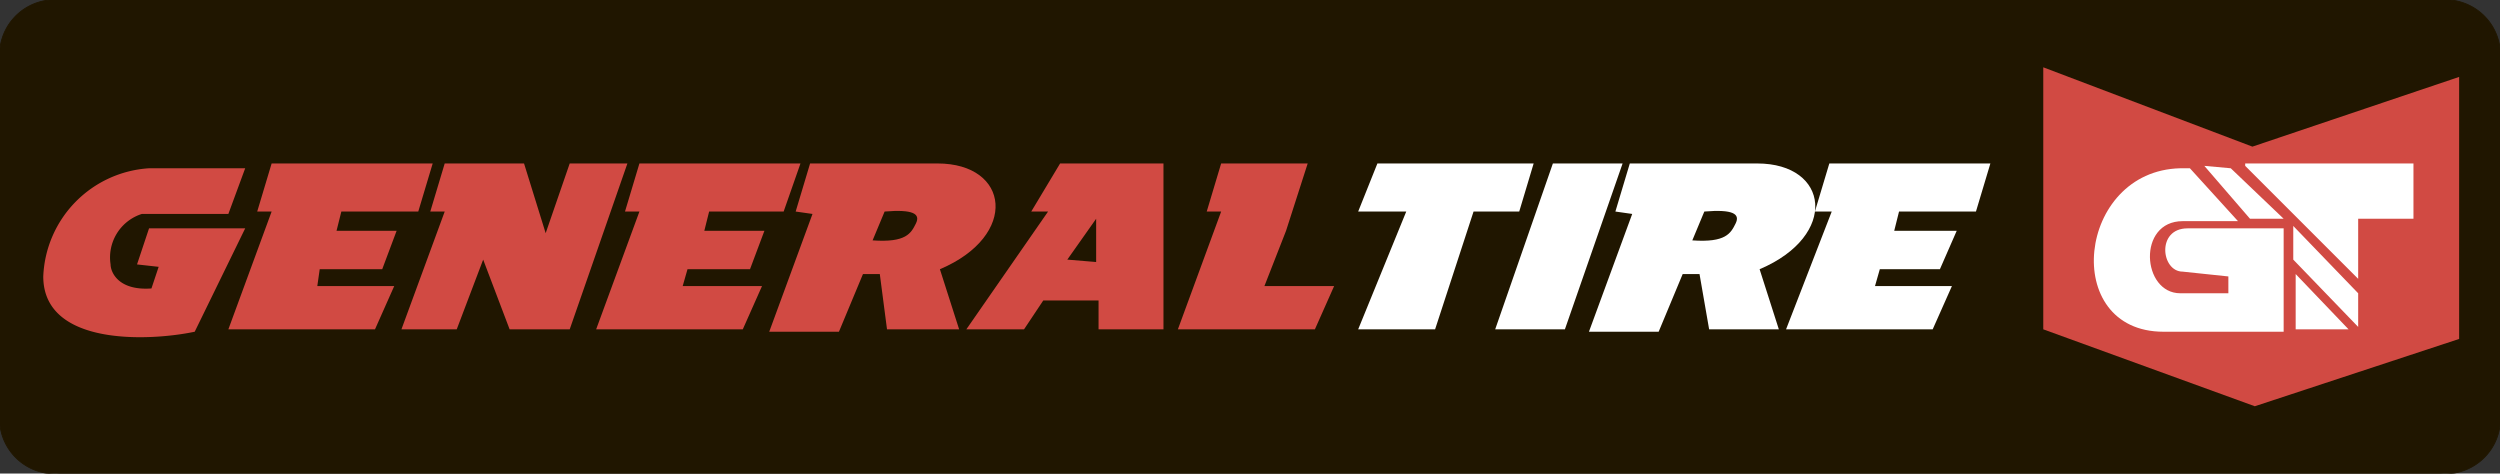
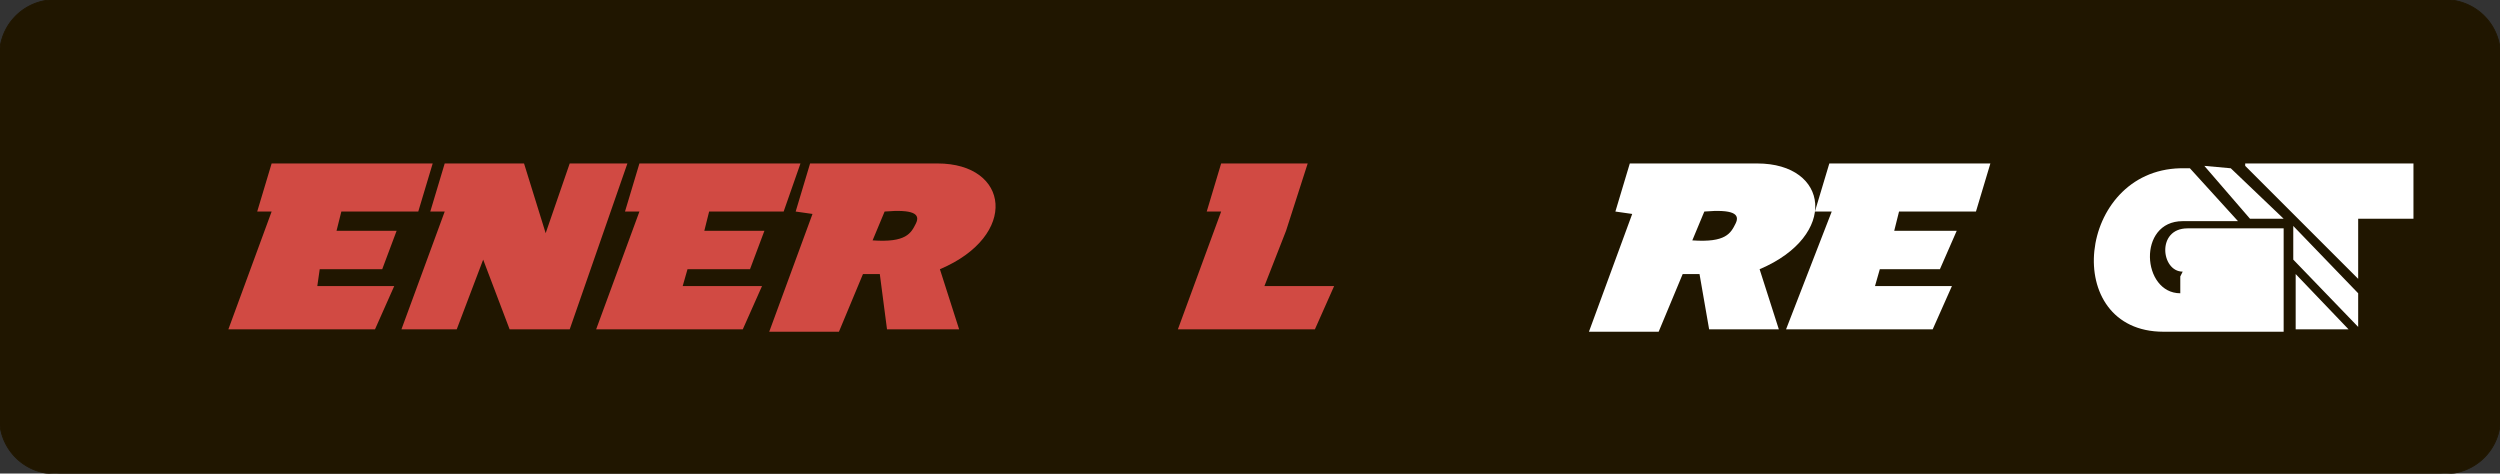
<svg xmlns="http://www.w3.org/2000/svg" viewBox="0 0 104 19.7">
  <rect x="0" y="0" width="104" height="19.7" fill="#333333" stroke="none" />
  <title>general</title>
  <path d="M9.5,10h99a2.3,2.3,0,0,1,2.5,2V27.7a2.3,2.3,0,0,1-2.5,2H9.5a2.3,2.3,0,0,1-2.5-2V12A2.3,2.3,0,0,1,9.5,10Z" transform="translate(-7 -10)" style="fill:#201600;stroke:#201600;stroke-miterlimit:22.926;stroke-width:0.038px;fill-rule:evenodd" />
-   <polygon points="85 2.8 85 13.7 93.8 16.9 102.3 14.1 102.3 3.2 93.7 6.1 85 2.8" style="fill:#d14a43;fill-rule:evenodd" />
-   <path d="M12.7,21l.5-1.5h4l-2.1,4.3c-1.9.4-6.3.6-6.3-2.3a4.7,4.7,0,0,1,4.4-4.5h4l-.7,1.9H12.9A1.9,1.9,0,0,0,11.6,21c0,.3.3,1.1,1.7,1l.3-.9Z" transform="translate(-7 -10)" style="fill:#d14a43;fill-rule:evenodd" />
  <polygon points="10.7 8.8 11.3 6.8 18 6.8 17.4 8.8 14.2 8.8 14 9.6 16.5 9.6 15.9 11.2 13.3 11.2 13.2 11.9 16.4 11.9 15.6 13.7 9.5 13.7 11.3 8.8 10.7 8.8" style="fill:#d14a43;fill-rule:evenodd" />
  <polygon points="26 8.8 26.6 6.8 33.3 6.8 32.6 8.8 29.5 8.8 29.3 9.6 31.8 9.6 31.2 11.2 28.6 11.2 28.4 11.9 31.7 11.9 30.9 13.7 24.8 13.7 26.6 8.8 26 8.8" style="fill:#d14a43;fill-rule:evenodd" />
  <polygon points="75.5 8.8 76.1 6.8 82.8 6.8 82.2 8.8 79 8.8 78.8 9.6 81.4 9.6 80.7 11.2 78.2 11.2 78 11.9 81.2 11.9 80.4 13.7 74.3 13.7 76.2 8.8 75.5 8.8" style="fill:#fff;fill-rule:evenodd" />
  <polygon points="17.9 8.8 18.5 6.8 21.8 6.8 22.7 9.7 23.7 6.8 26.1 6.8 23.7 13.7 21.2 13.7 20.1 10.8 19 13.7 16.7 13.7 18.5 8.8 17.9 8.8" style="fill:#d14a43;fill-rule:evenodd" />
  <path d="M40.1,18.8l.6-2H46c3,0,3.4,3,.1,4.4l.8,2.5h-3l-.3-2.3h-.7l-1,2.4H39l1.8-4.9ZM43.3,20c1.4.1,1.6-.3,1.8-.7s-.1-.6-1.3-.5Z" transform="translate(-7 -10)" style="fill:#d14a43;fill-rule:evenodd" />
-   <path d="M49.9,18.8l1.2-2h4.3v6.9H52.7V22.5H50.4l-.8,1.2H47.2l3.4-4.9Zm2.7,2.1V19.1l-1.2,1.7Z" transform="translate(-7 -10)" style="fill:#d14a43;fill-rule:evenodd" />
  <polygon points="50.2 8.8 50.8 6.8 54.4 6.8 53.5 9.6 52.6 11.9 55.5 11.9 54.7 13.7 49 13.7 50.8 8.8 50.2 8.8" style="fill:#d14a43;fill-rule:evenodd" />
  <path d="M74.2,18.8l.6-2h5.3c3,0,3.4,3,.1,4.4l.8,2.5H78.1l-.4-2.3H77l-1,2.4H73.1l1.8-4.9ZM77.4,20c1.4.1,1.6-.3,1.8-.7s-.1-.6-1.3-.5Z" transform="translate(-7 -10)" style="fill:#fff;fill-rule:evenodd" />
-   <polygon points="56.5 8.8 57.3 6.8 63.8 6.8 63.2 8.8 61.3 8.8 59.7 13.7 56.5 13.7 58.5 8.8 56.5 8.8" style="fill:#fff;fill-rule:evenodd" />
-   <polygon points="64.6 6.8 62.2 13.7 65.1 13.7 67.5 6.8 64.6 6.8" style="fill:#fff;fill-rule:evenodd" />
-   <path d="M97.8,21.3c-.9,0-1.1-1.8.2-1.8h4v4.3H97c-4.3,0-3.6-6.7.7-6.8h.4l2,2.2H97.8c-1.9,0-1.7,3-.1,3h2v-.7Zm.9-4.4,1.9,2.2H102l-2.2-2.1Zm1.7,0,4.7,4.7V19.1h2.3V16.8h-7Zm4.7,5.3v1.4l-2.7-2.8V19.4l2.7,2.8Zm-.4,1.5h-2.2V21.4Z" transform="translate(-7 -10)" style="fill:#fff;fill-rule:evenodd" />
+   <path d="M97.8,21.3c-.9,0-1.1-1.8.2-1.8h4v4.3H97c-4.3,0-3.6-6.7.7-6.8h.4l2,2.2H97.8c-1.9,0-1.7,3-.1,3v-.7Zm.9-4.4,1.9,2.2H102l-2.2-2.1Zm1.7,0,4.7,4.7V19.1h2.3V16.8h-7Zm4.7,5.3v1.4l-2.7-2.8V19.4l2.7,2.8Zm-.4,1.5h-2.2V21.4Z" transform="translate(-7 -10)" style="fill:#fff;fill-rule:evenodd" />
</svg>